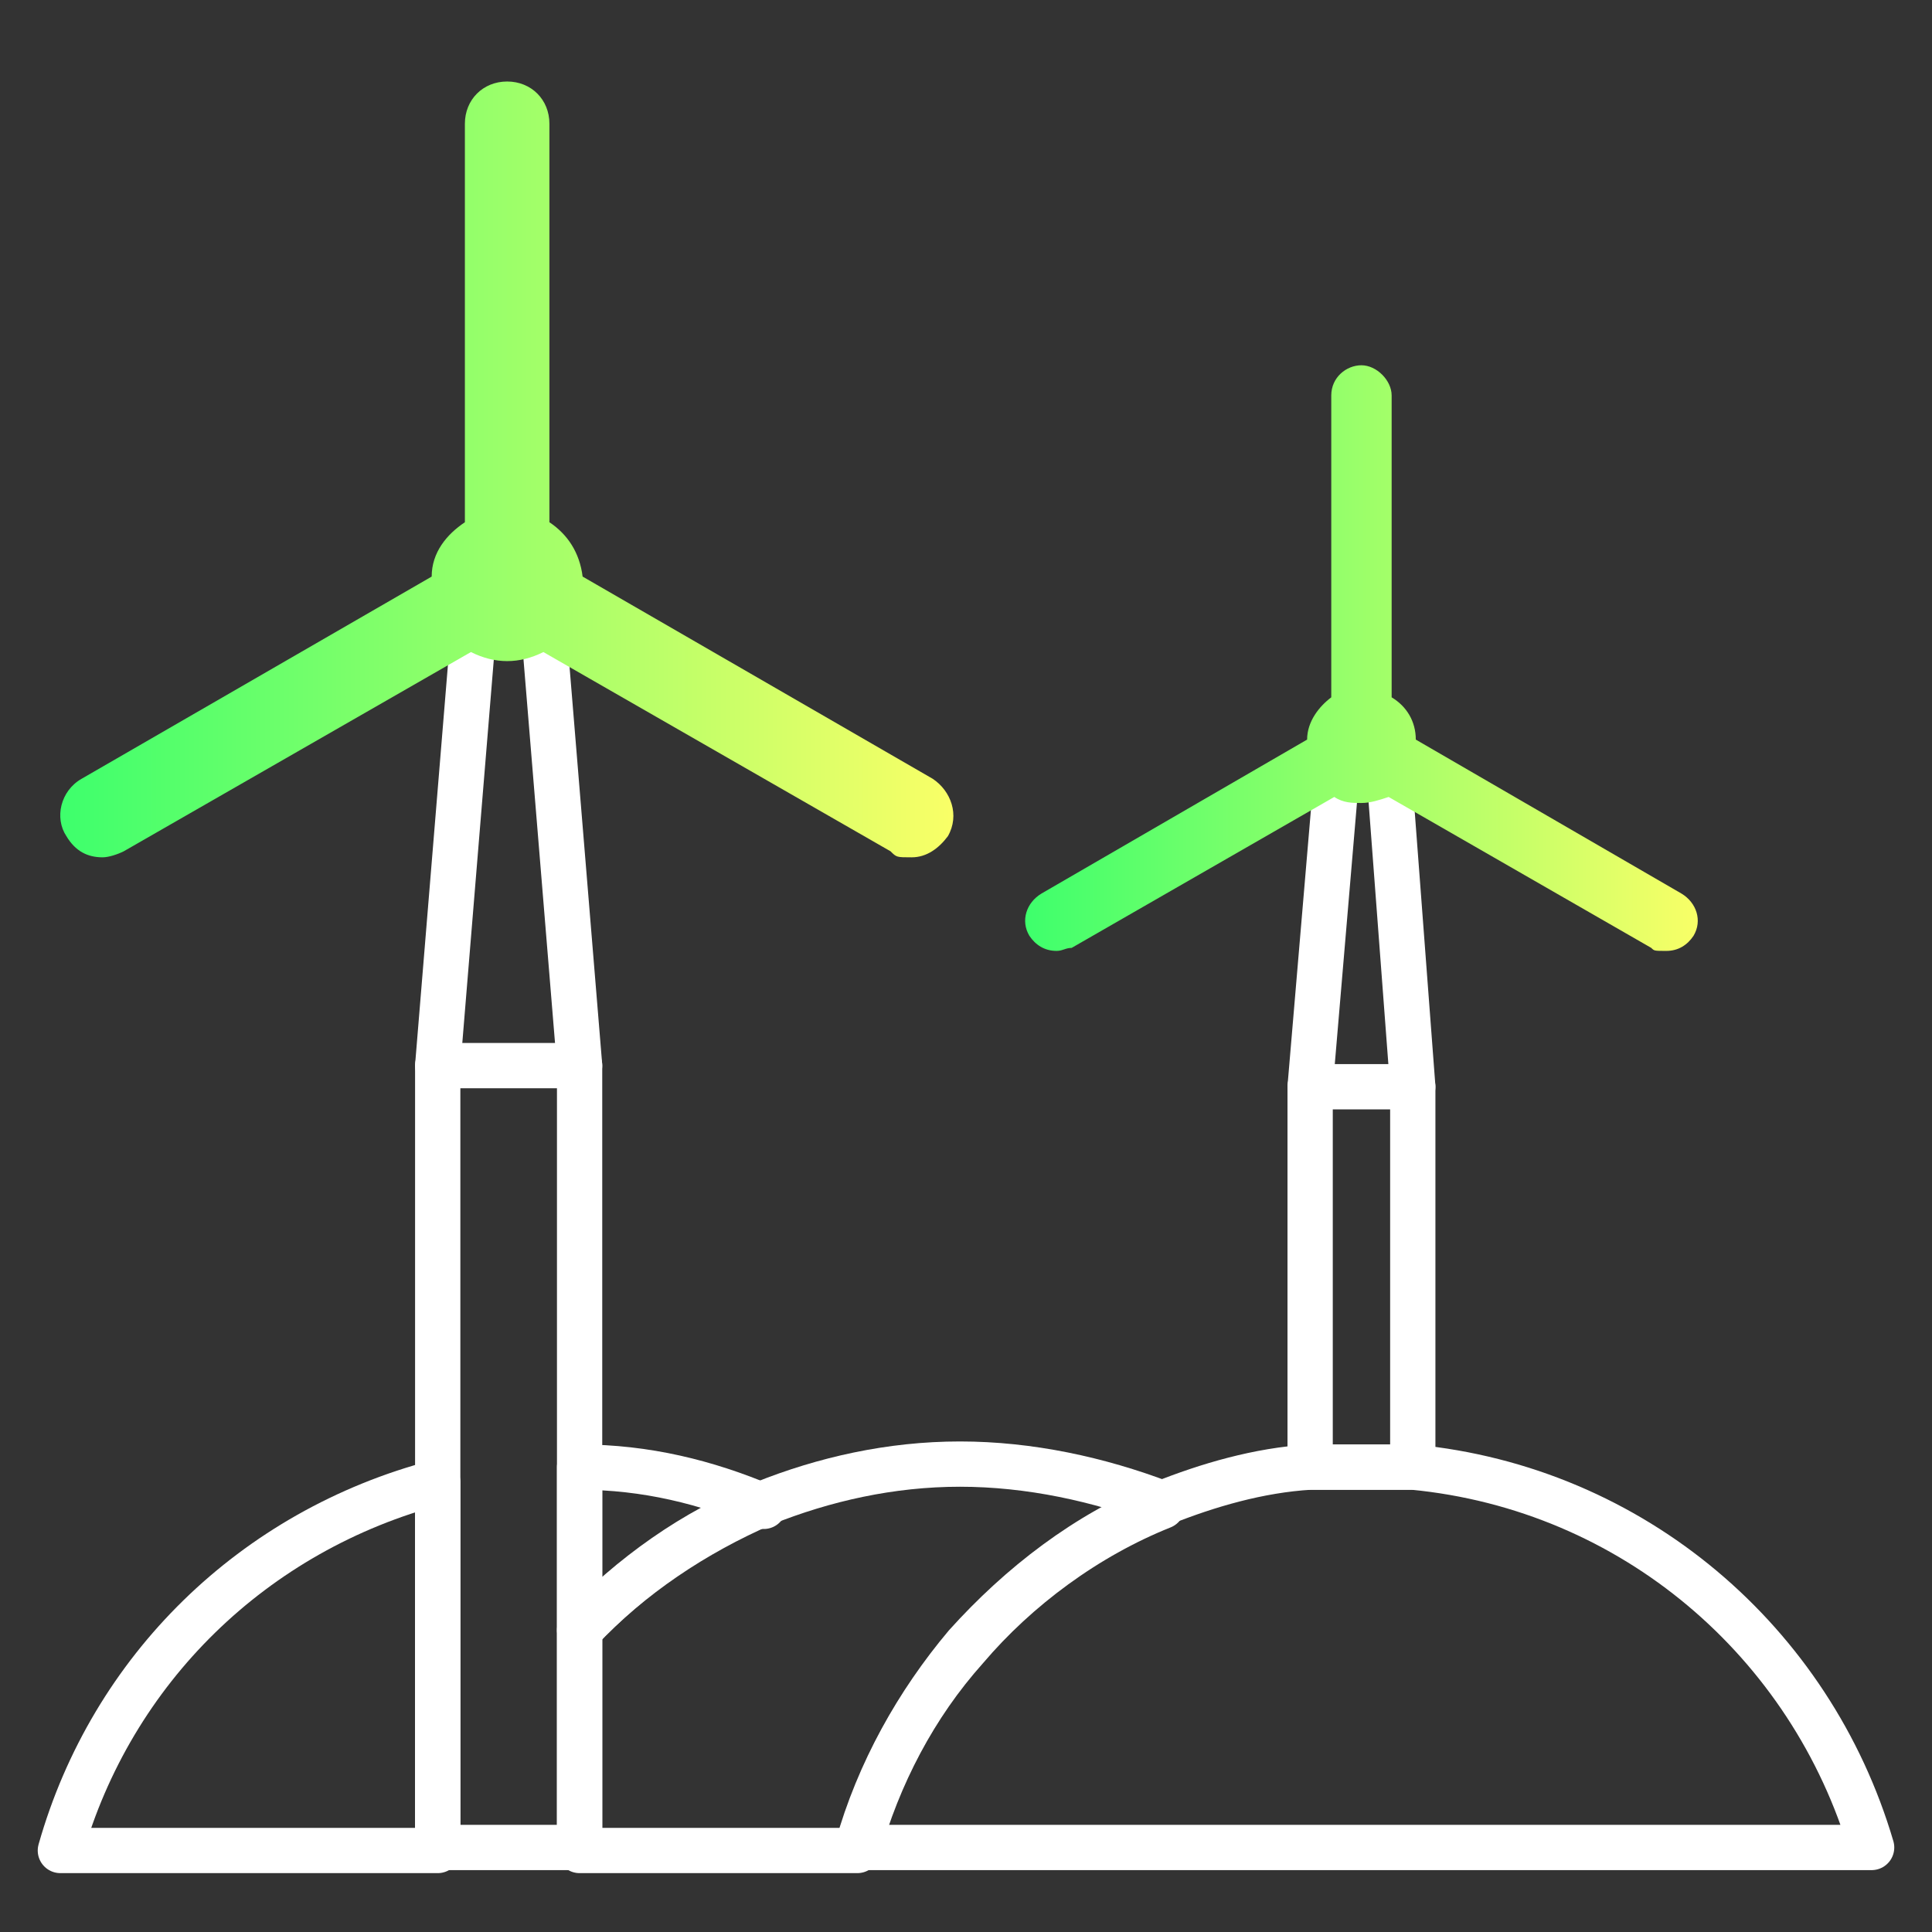
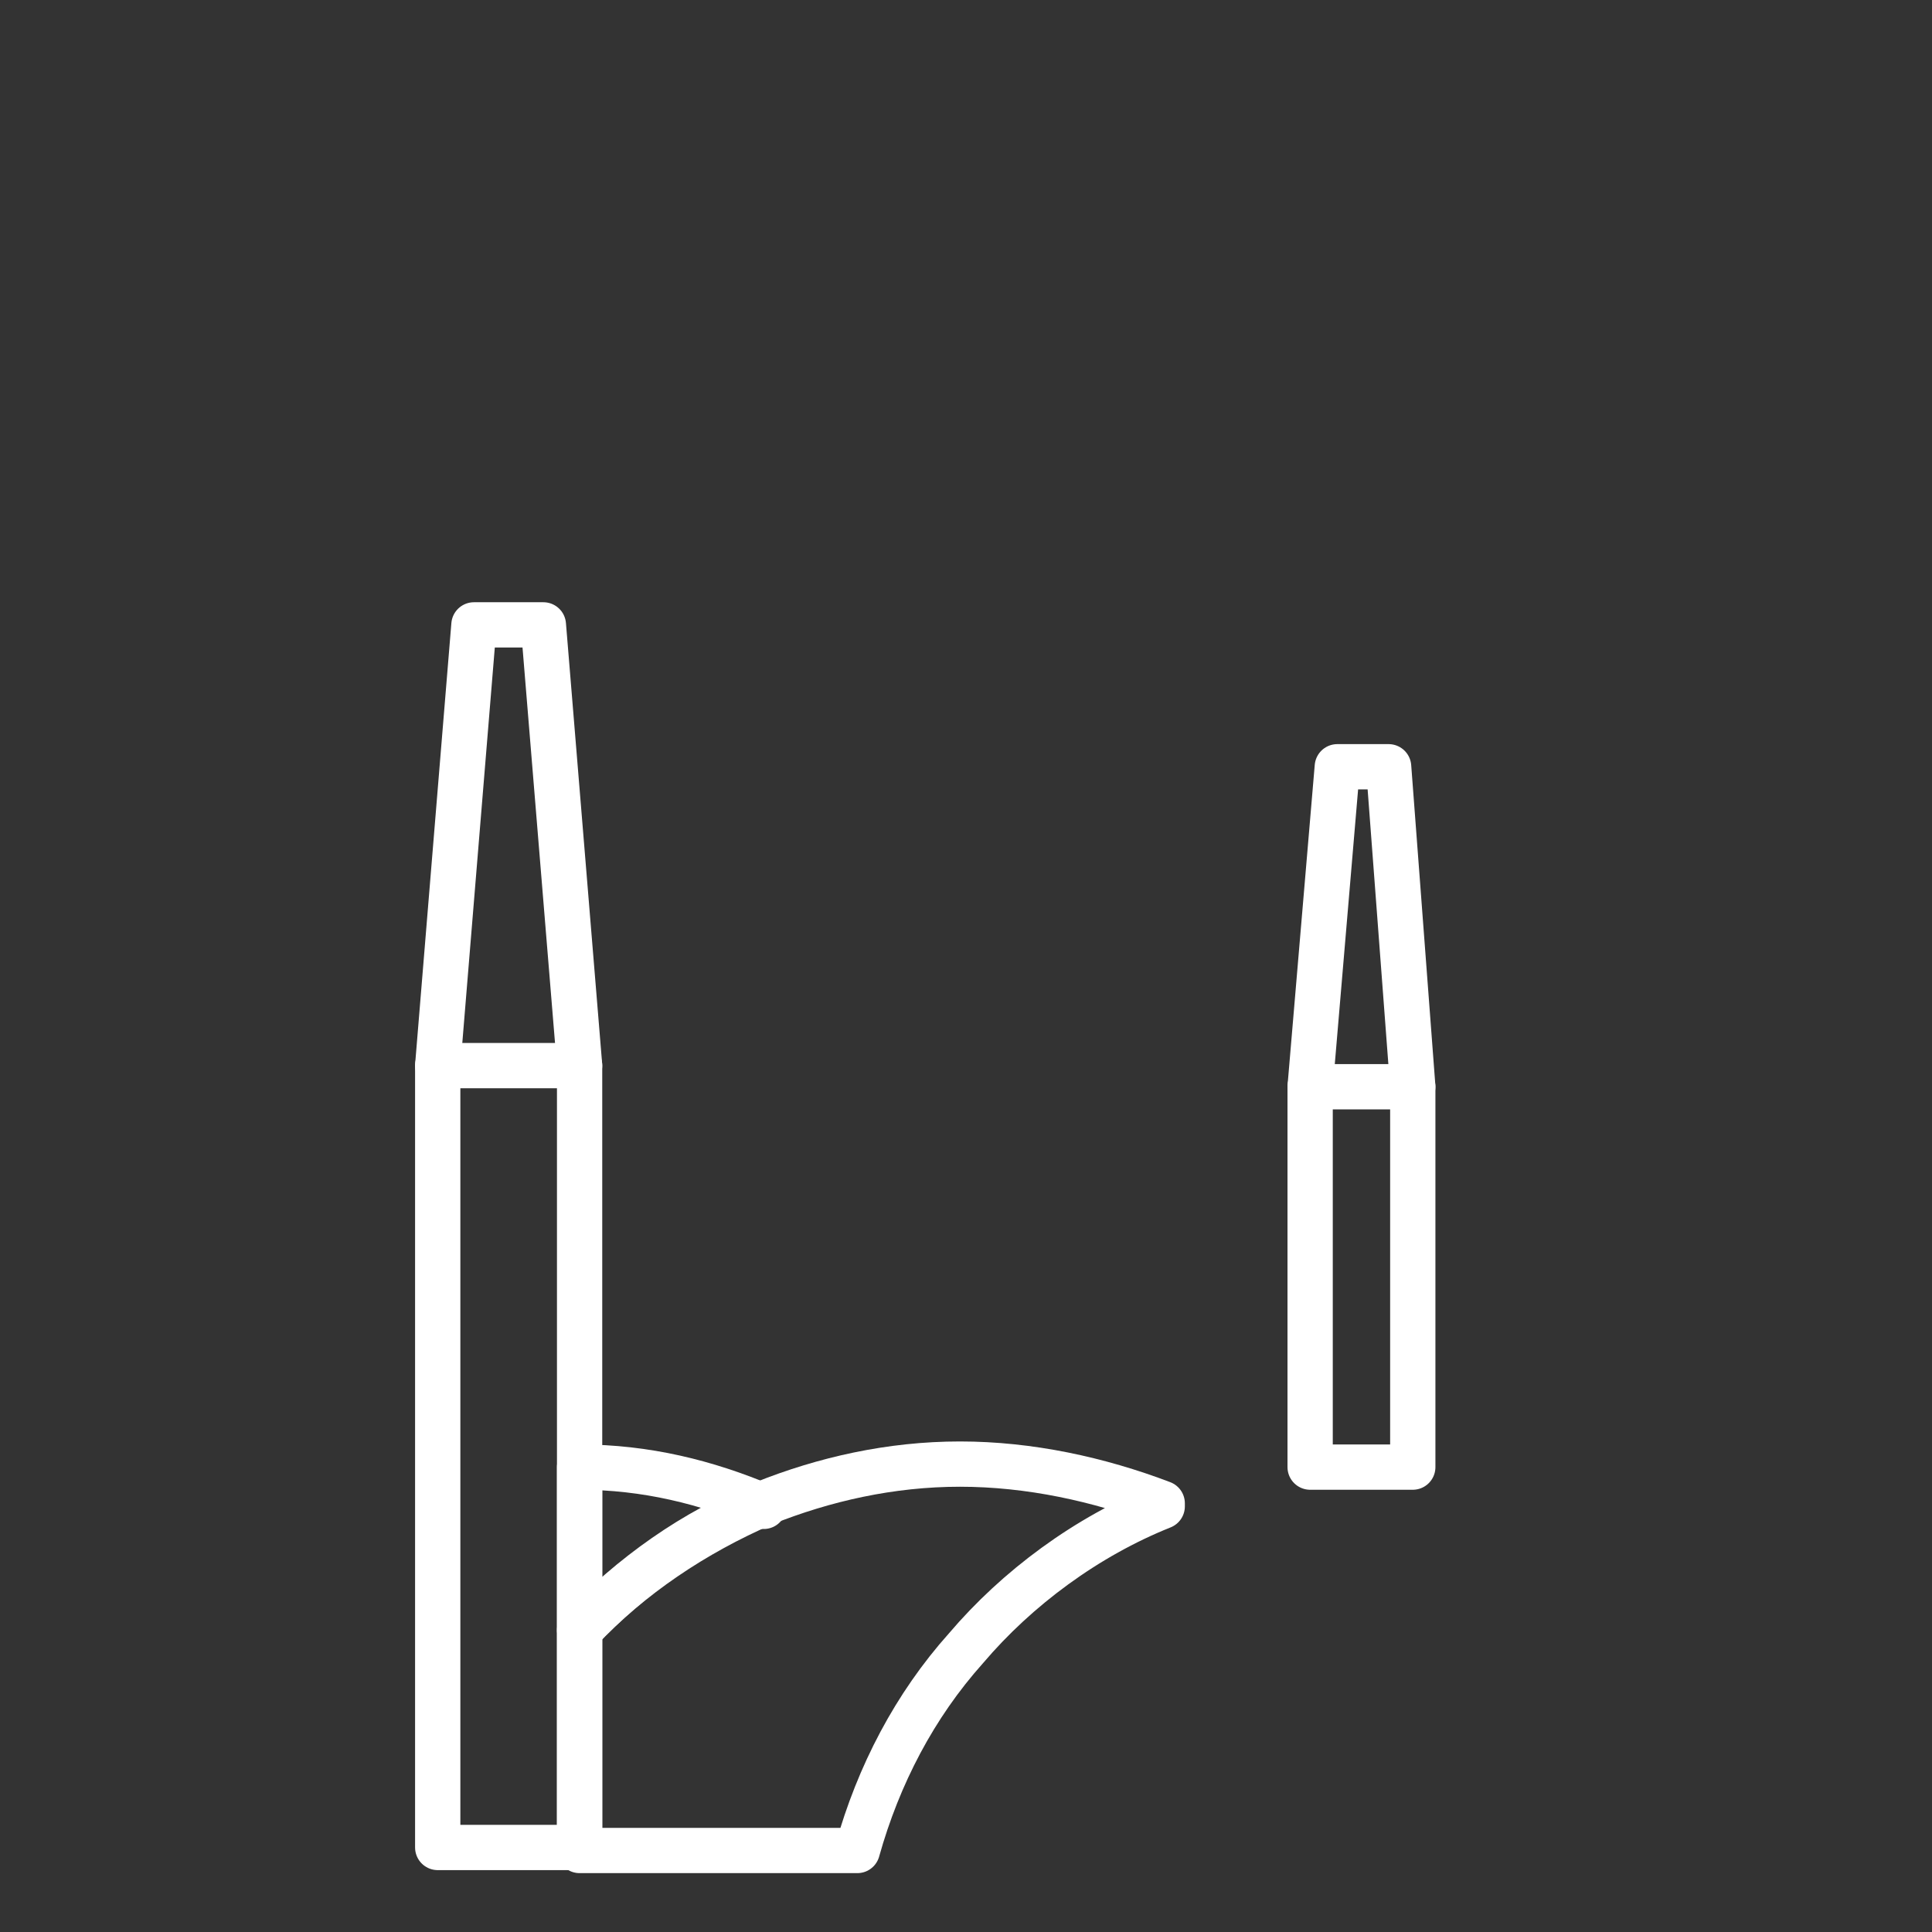
<svg xmlns="http://www.w3.org/2000/svg" xmlns:xlink="http://www.w3.org/1999/xlink" id="Layer_1" viewBox="0 0 64 64">
  <rect x="0" y="0" width="64" height="64" fill="#333333" stroke="none" />
  <defs>
    <style>.cls-1{fill:url(#linear-gradient-2);}.cls-2{fill:url(#linear-gradient);}.cls-3{fill:none;stroke:#fff;stroke-linecap:round;stroke-linejoin:round;stroke-width:1.5px;}</style>
    <linearGradient id="linear-gradient" x1="2.1" y1="15.6" x2="31.5" y2="15.6" gradientUnits="userSpaceOnUse">
      <stop offset="0" stop-color="#3eff6c" />
      <stop offset="1" stop-color="#f9ff67" />
    </linearGradient>
    <linearGradient id="linear-gradient-2" x1="34" y1="21.8" x2="56.3" y2="21.8" xlink:href="#linear-gradient" />
  </defs>
  <rect class="cls-3" x="14.5" y="35.3" width="4.7" height="25.9" />
  <polyline class="cls-3" points="14.5 35.3 15.7 20.7 18 20.7 19.2 35.3" />
  <path class="cls-3" d="M46.8,36v12.6c-.5,0-1.1,0-1.6,0s-1.2,0-1.8,0v-12.6h3.4Z" />
  <polyline class="cls-3" points="43.4 36 44.3 25.4 46 25.4 46.8 36" />
  <path class="cls-3" d="M38.5,49.9c-2.5,1-4.8,2.7-6.5,4.7-1.7,1.9-2.9,4.2-3.6,6.7h-9.2v-7.3c1.7-1.8,3.8-3.2,6.1-4.2,2-.8,4.2-1.3,6.5-1.3s4.6.5,6.7,1.3Z" />
-   <path class="cls-3" d="M62,61.2H28.4c.7-2.5,2-4.8,3.6-6.7,1.8-2,4-3.7,6.5-4.7,1.5-.6,3.2-1.1,4.9-1.2.6,0,1.2,0,1.8,0s1.1,0,1.6,0c7.3.7,13.2,5.8,15.2,12.6Z" />
-   <path class="cls-3" d="M14.5,49.1v12.2H2c1.7-6,6.4-10.6,12.5-12.2Z" />
  <path class="cls-3" d="M25.3,49.8c-2.3.9-4.4,2.4-6.1,4.2v-5.4c2.2,0,4.2.5,6.1,1.3Z" />
-   <path class="cls-2" d="M31.4,27.7c-.3.4-.7.7-1.2.7s-.5,0-.7-.2l-11.5-6.6c-.4.2-.8.3-1.2.3s-.8-.1-1.2-.3l-11.5,6.6c-.2.1-.5.2-.7.2-.5,0-.9-.2-1.2-.7-.4-.6-.2-1.5.5-1.9l11.6-6.7c0-.8.5-1.4,1.1-1.8V4.1c0-.8.6-1.4,1.4-1.4s1.4.6,1.4,1.4v13.2c.6.4,1,1,1.1,1.8h0s11.6,6.7,11.6,6.7c.6.4.9,1.2.5,1.9Z" />
-   <path class="cls-1" d="M56.1,31c-.2.3-.5.5-.9.5s-.4,0-.5-.1l-8.7-5c-.3.1-.6.2-.9.2s-.6,0-.9-.2l-8.7,5c-.2,0-.3.1-.5.1-.4,0-.7-.2-.9-.5-.3-.5-.1-1.1.4-1.4l8.8-5.1c0-.6.4-1.1.8-1.4v-10c0-.6.5-1,1-1s1,.5,1,1v10c.5.3.8.8.8,1.4h0s8.8,5.1,8.8,5.1c.5.3.7.9.4,1.4Z" />
</svg>